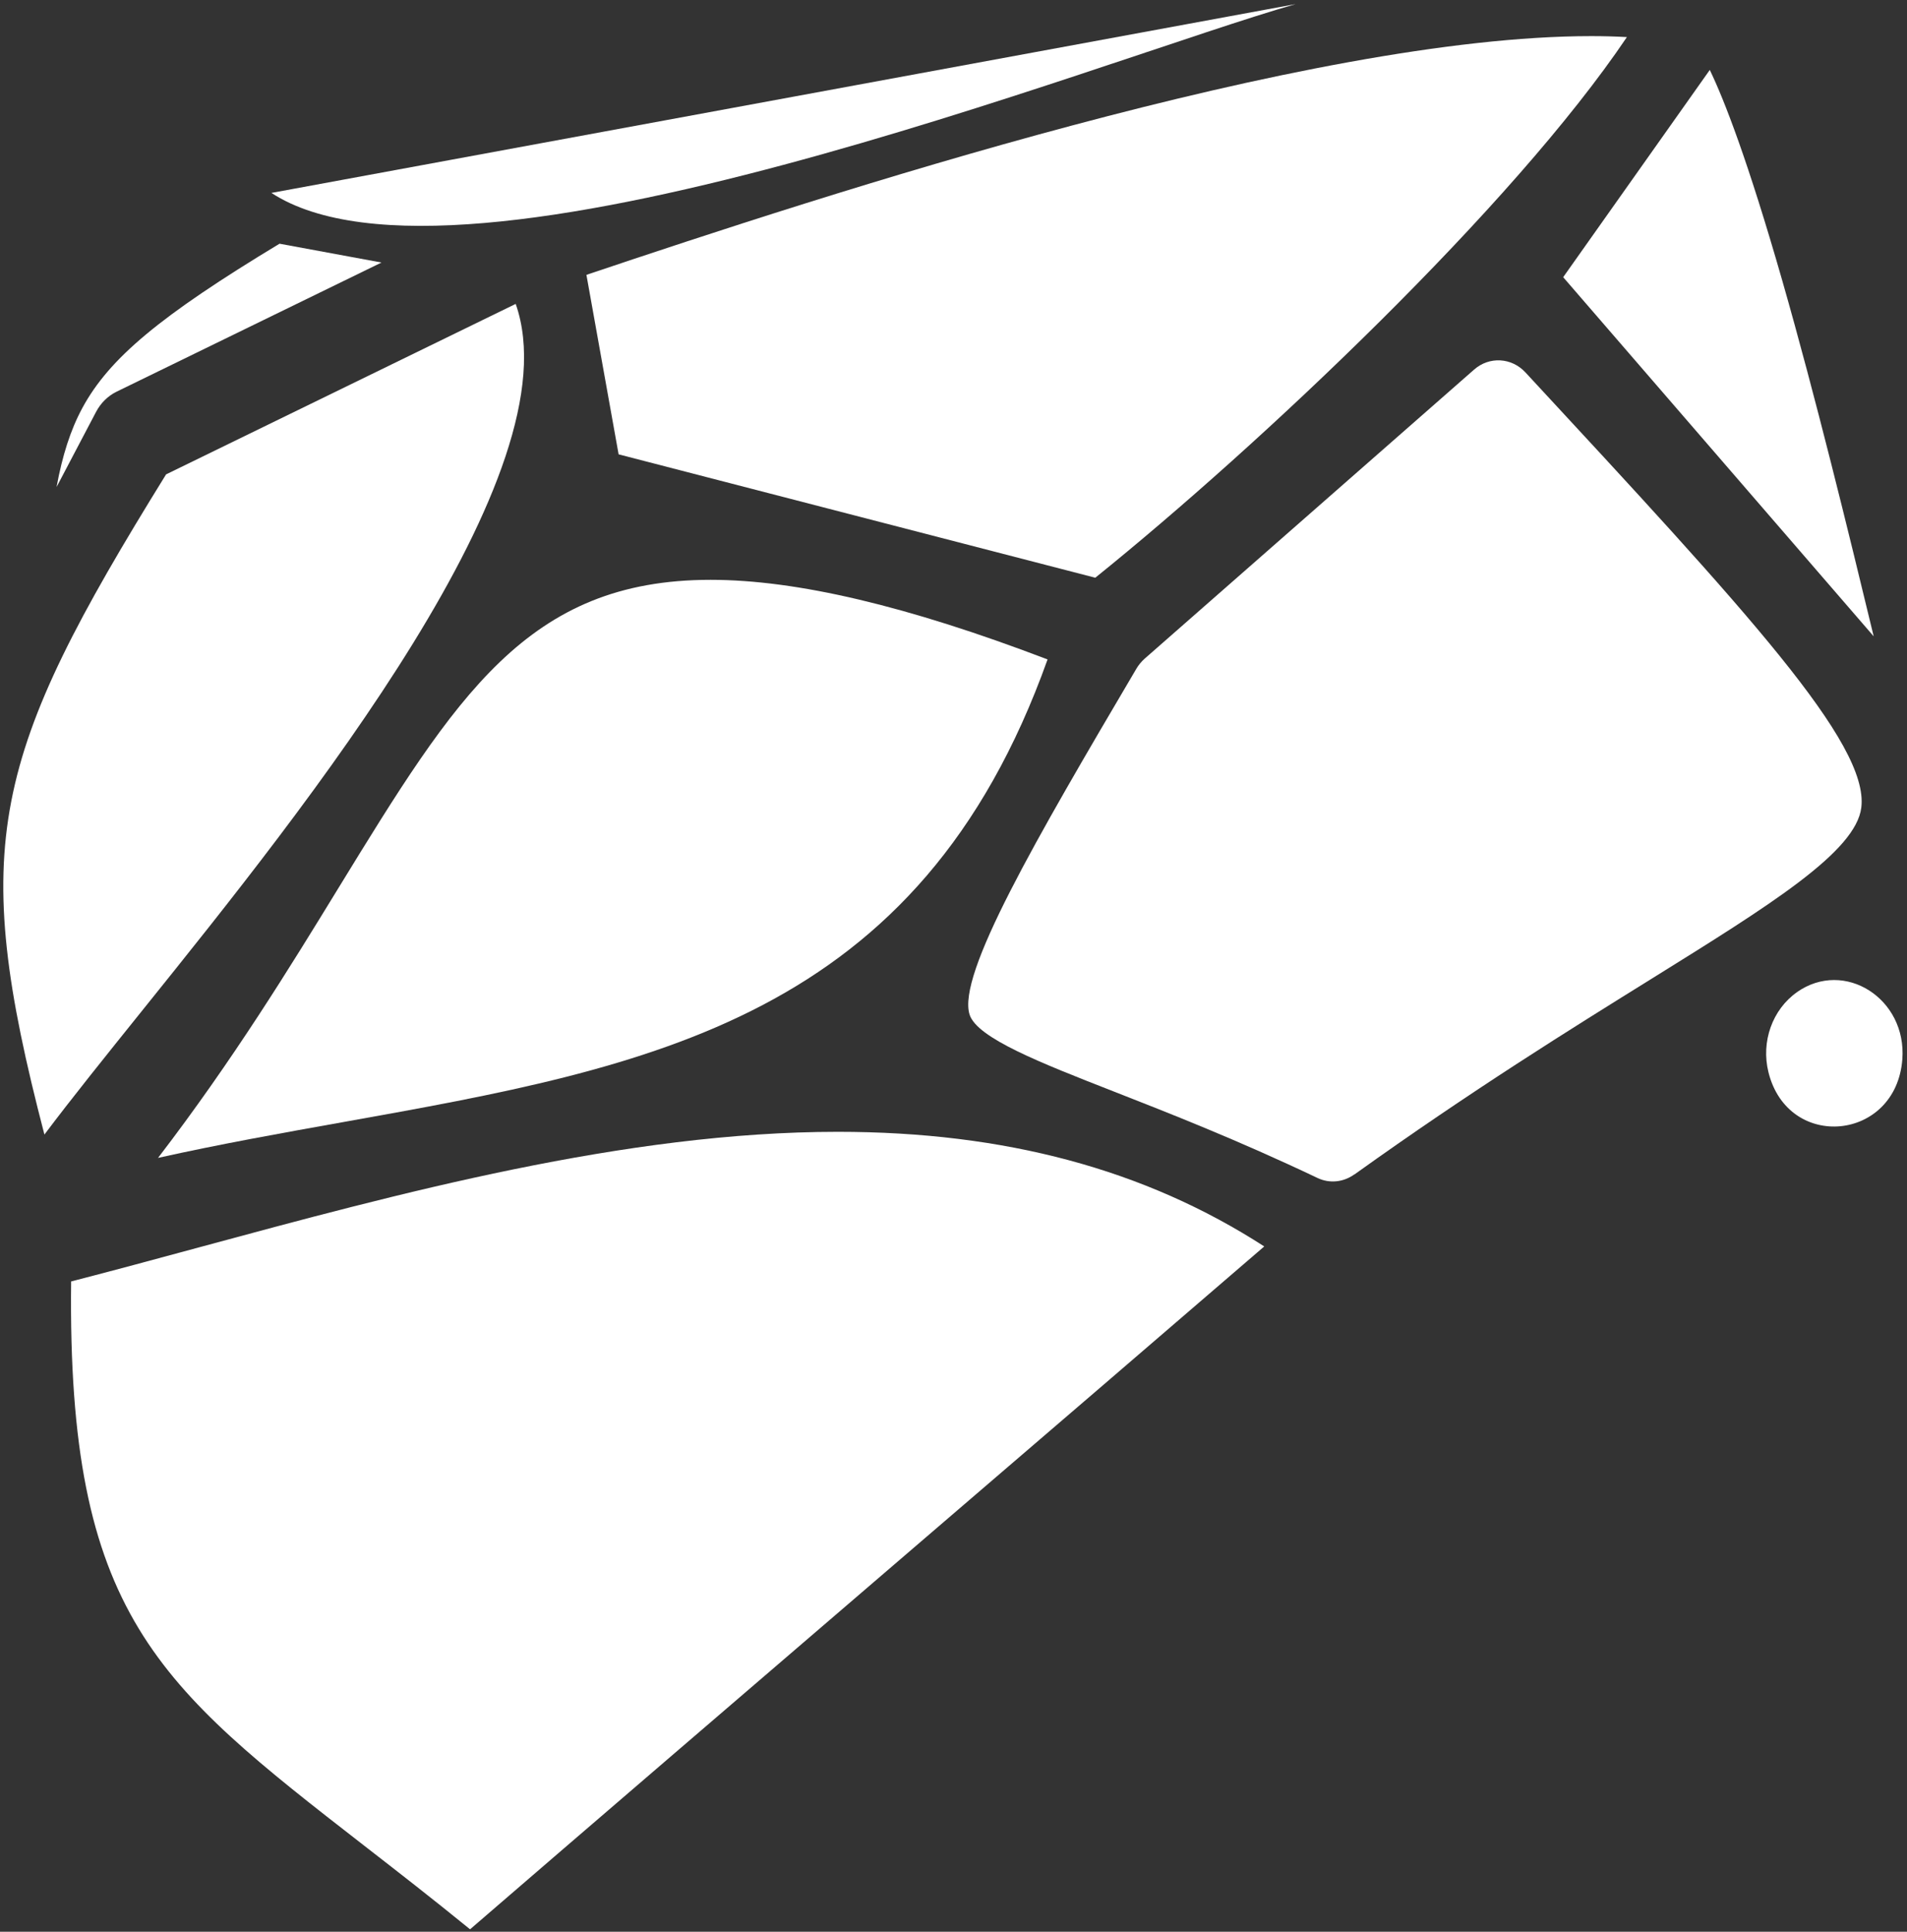
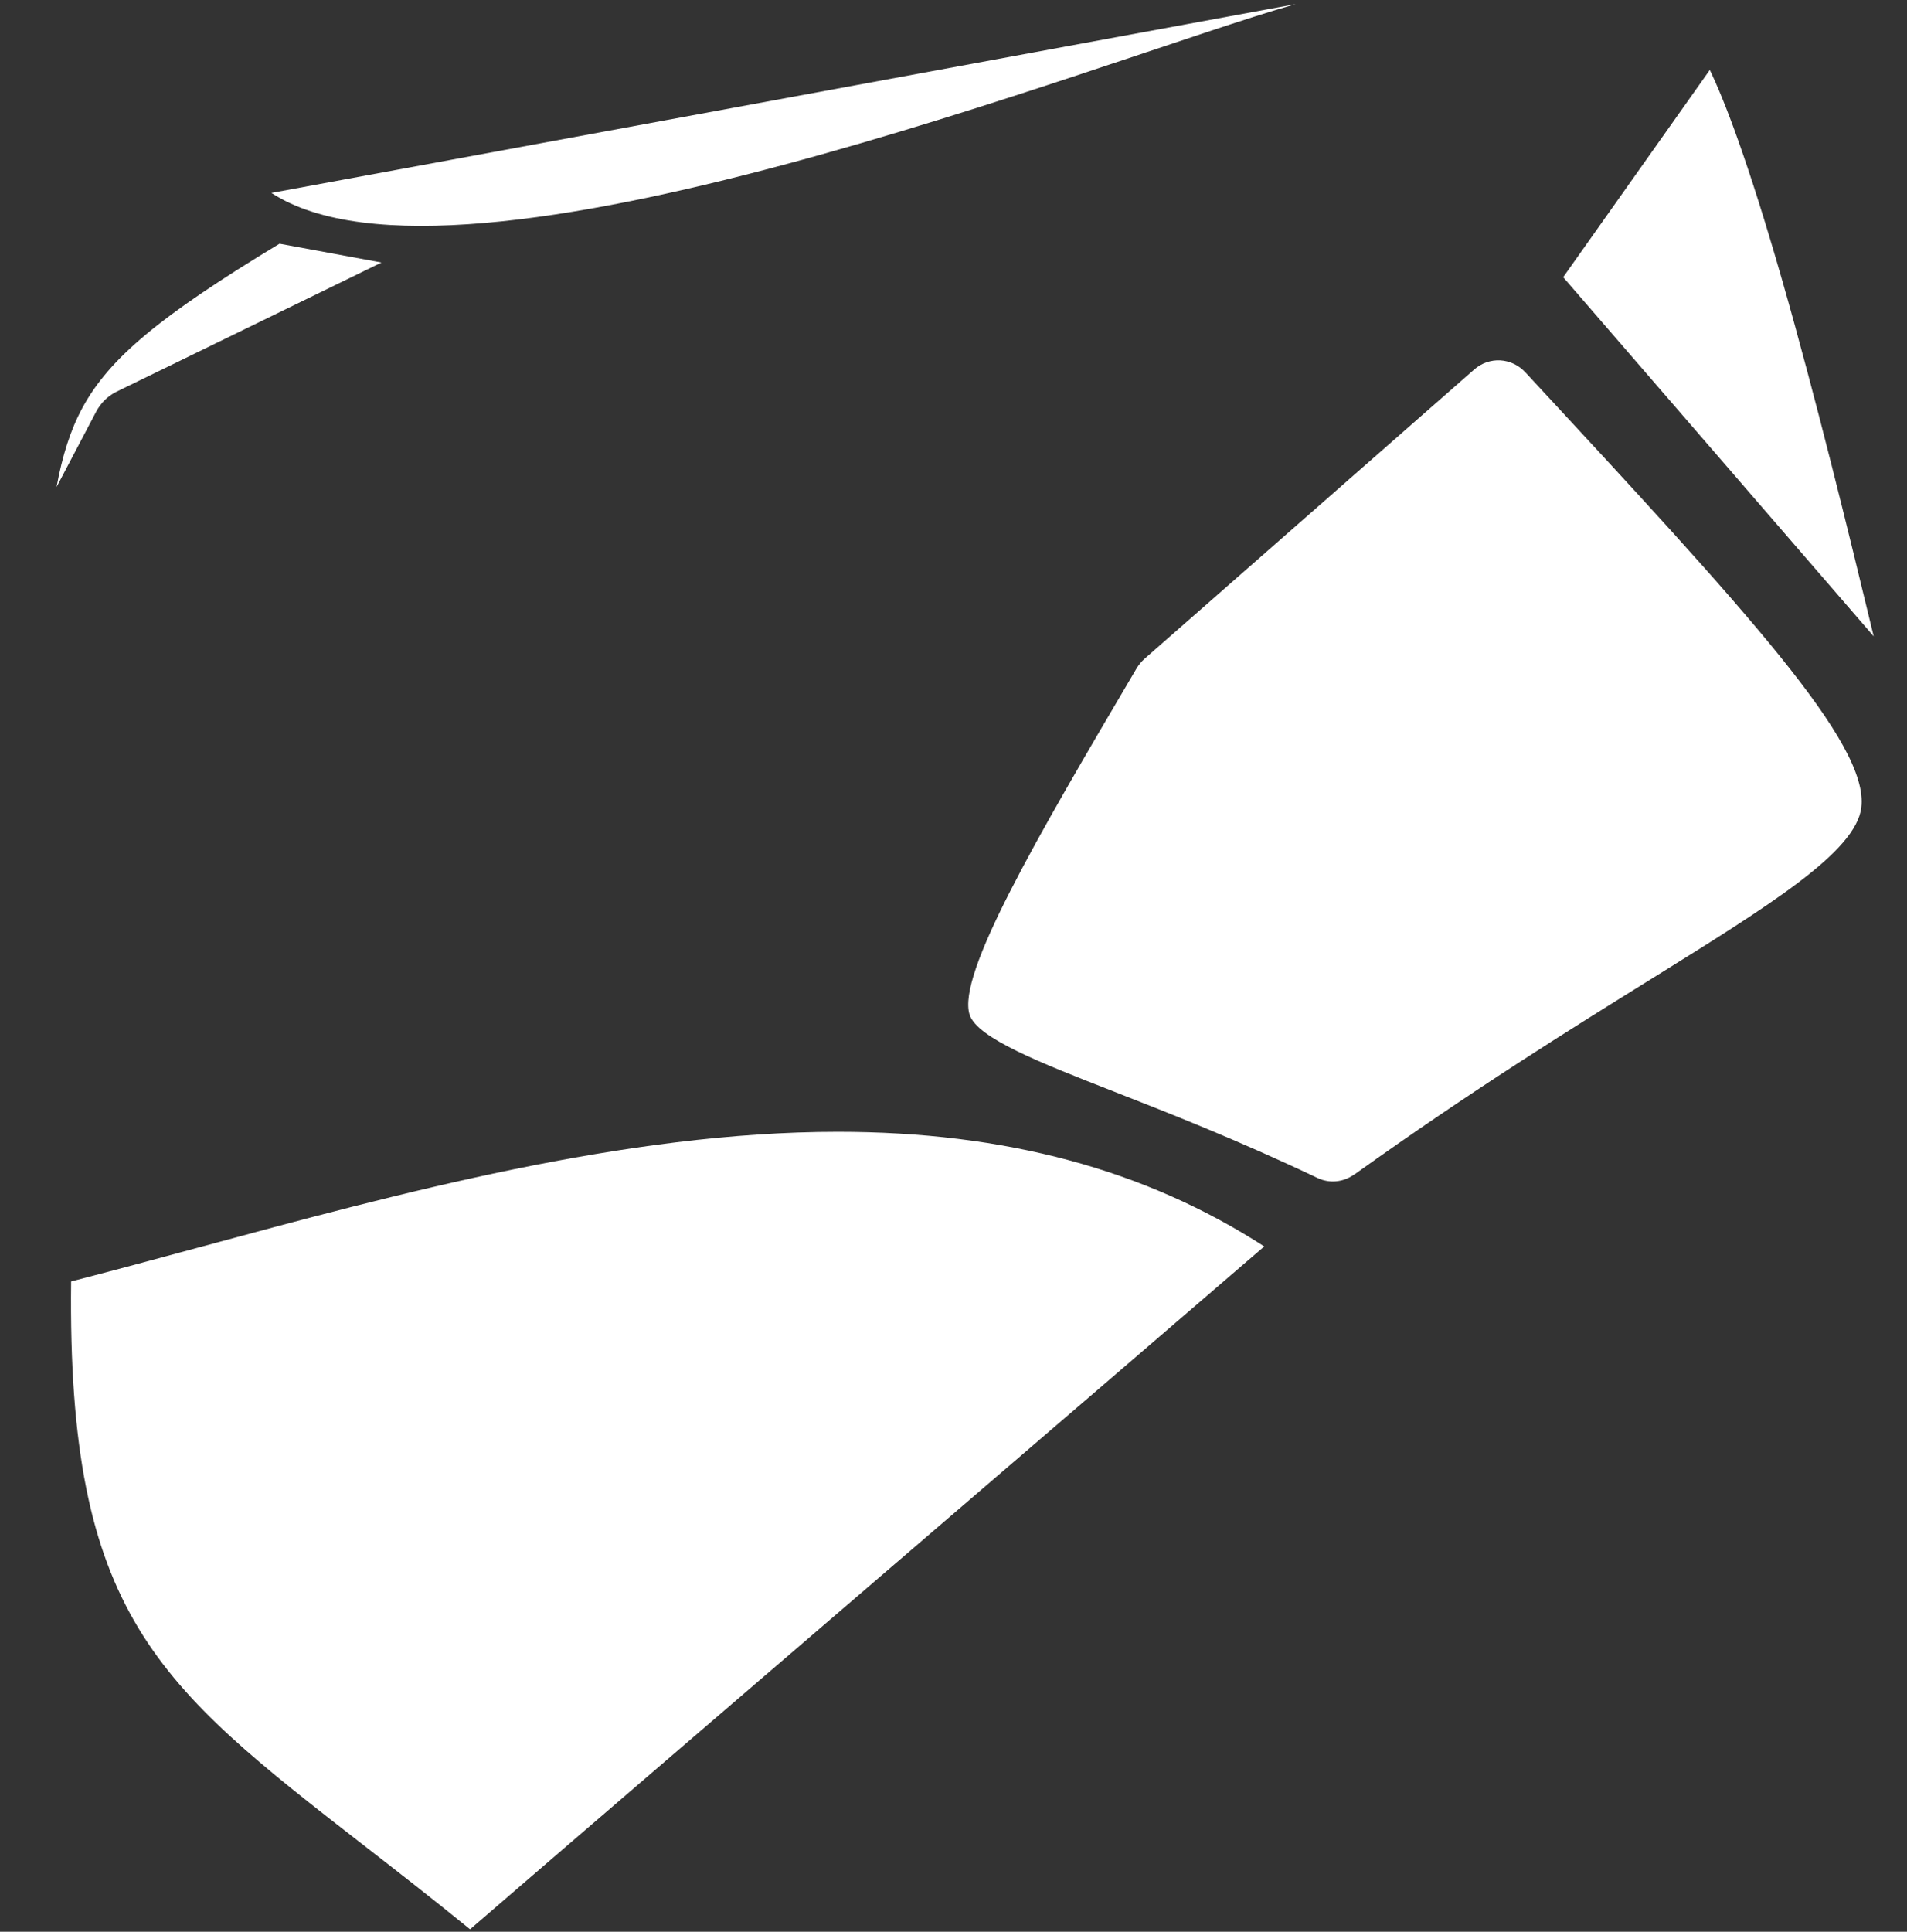
<svg xmlns="http://www.w3.org/2000/svg" width="237" height="240" viewBox="0 0 237 240" fill="none">
  <rect x="0" y="0" width="237" height="240" fill="#333333" stroke="none" />
-   <path d="M19.64 143.858C28.95 131.718 36.03 120.178 42.05 110.348C56.7 86.458 65.54 72.038 88.31 72.038C99.03 72.038 112.76 75.278 130.19 81.928C114.24 126.608 80.96 132.558 42.66 139.408C35.09 140.758 27.37 142.138 19.64 143.858V143.858Z" fill="white" />
  <path d="M168.3 145.918C166.95 146.888 165.23 147.058 163.75 146.358C153.73 141.598 145.33 138.318 138.39 135.598C129.29 132.038 121.43 128.968 120.5 126.058C118.92 121.088 128.67 104.378 141.23 83.078C141.5 82.618 141.85 82.198 142.24 81.848L183.2 45.918C185.09 44.258 187.85 44.408 189.58 46.268C217.13 75.998 232.31 92.378 231.32 100.338C230.64 105.828 220.03 112.418 205.36 121.538C195.27 127.808 182.95 135.448 168.31 145.928L168.3 145.918Z" fill="white" />
  <path d="M58.43 239.708C53.7 235.858 49.27 232.418 45.26 229.308C19.53 209.318 8.35 200.638 8.84 159.208C13.97 157.888 19.21 156.468 24.68 154.988C49.55 148.258 77.74 140.618 104.12 140.618C124.87 140.618 142.29 145.288 157.12 154.858C145.73 164.678 129.87 178.298 113.23 192.578C92.92 210.018 71.97 227.998 58.42 239.698L58.43 239.708Z" fill="white" />
-   <path d="M76.88 56.448L72.88 34.148C102.62 24.148 162.7 4.488 197.76 4.488C199.31 4.488 200.78 4.528 202.19 4.608C188.01 25.658 156.63 55.258 136.12 71.778L76.88 56.448V56.448Z" fill="white" />
  <path d="M194.27 34.438C194.27 34.438 212.43 8.768 212.49 8.688C214.29 12.418 217.21 19.909 221.5 34.868C225.62 49.248 229.7 65.969 232.86 79.058L194.28 34.449L194.27 34.438Z" fill="white" />
-   <path d="M223.32 123.268C229.22 119.118 236.99 124.068 236.42 131.608C235.65 141.788 222.22 143.068 219.78 133.208C218.84 129.418 220.27 125.418 223.33 123.268H223.32Z" fill="white" />
-   <path d="M5.52 140.958C-3.9 104.848 -1.09 94.028 20.64 58.938L64.09 37.758C71.43 58.668 38.19 100.038 17.79 125.408C13.09 131.258 8.91 136.448 5.52 140.958V140.958Z" fill="white" />
-   <path d="M161.03 0.508L33.73 23.968C57.22 39.288 137.49 7.178 161.03 0.508V0.508Z" fill="white" />
+   <path d="M161.03 0.508L33.73 23.968C57.22 39.288 137.49 7.178 161.03 0.508Z" fill="white" />
  <path d="M7.03 60.508C7.75 56.618 8.74 53.458 10.24 50.678C13.58 44.518 19.84 39.278 34.74 30.278L47.41 32.618L14.5 48.658C13.41 49.188 12.51 50.078 11.93 51.188L7.03 60.508Z" fill="white" />
</svg>